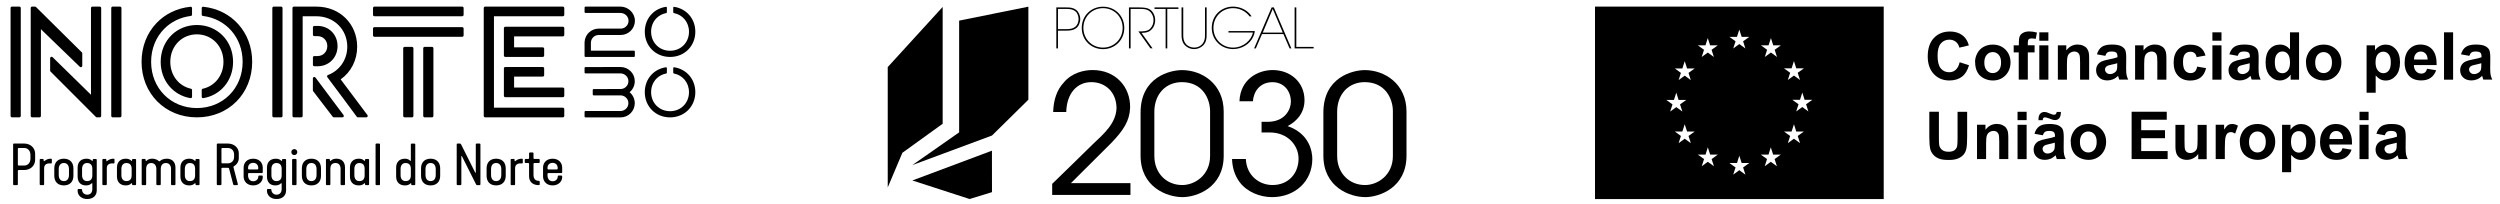
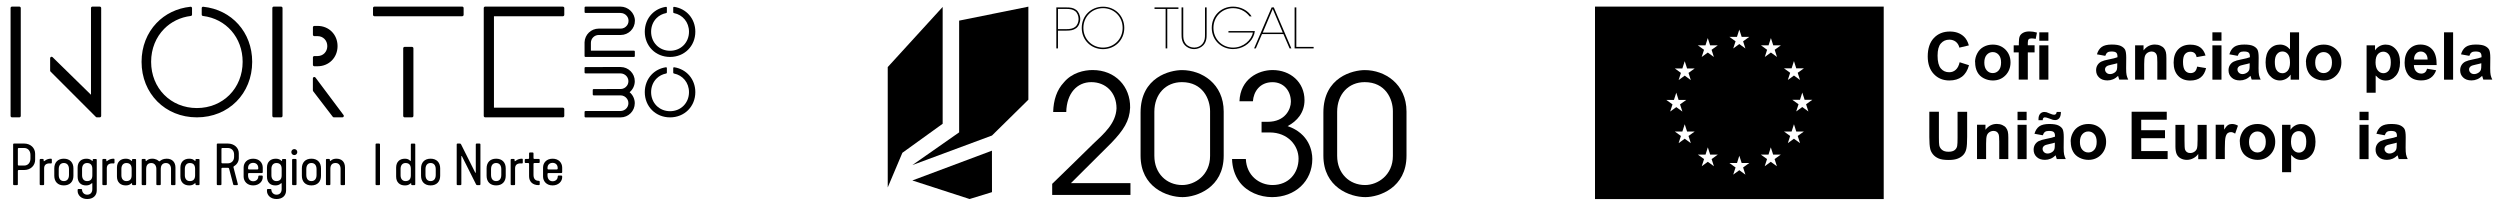
<svg xmlns="http://www.w3.org/2000/svg" id="Layer_1" data-name="Layer 1" viewBox="0 0 2598.67 212.36">
  <g>
    <g>
-       <path d="M525.27,69.65c-.82,0-1.49.67-1.49,1.49v28.42c0,.82.67,1.48,1.49,1.48h59.82c.82,0,1.48-.66,1.48-1.48v-7.06h0c0-.82-.66-1.49-1.48-1.49h-50.7v-11.39h29.77c.82,0,1.48-.67,1.48-1.48v-7c0-.82-.66-1.49-1.48-1.49h-38.89ZM441.41,48.72c-.82,0-1.48.66-1.48,1.48v70.29c0,.82.66,1.49,1.48,1.49h7.63c.82,0,1.48-.67,1.48-1.49V50.21c0-.82-.66-1.48-1.48-1.48h-7.63ZM389.22,28.22c-.82,0-1.49.67-1.49,1.48v7.07c0,.82.67,1.48,1.49,1.48h91.22c.82,0,1.48-.66,1.48-1.48v-7.07c0-.82-.66-1.48-1.48-1.48h-91.22ZM525.27,27.79c-.82,0-1.49.67-1.49,1.48v28.43c0,.82.67,1.48,1.49,1.48h38.89c.82,0,1.48-.66,1.48-1.48v-7c0-.82-.66-1.49-1.48-1.49h-29.77v-11.39h50.7c.82,0,1.48-.67,1.48-1.49v-7.07c0-.82-.66-1.48-1.48-1.48h-59.82ZM178.37,36.44c-7.05,6.87-11.35,16.65-11.35,27.87,0,19.54,13.03,34.69,30.98,37.72.85.14,1.63-.54,1.63-1.41v-7.02c0-.67-.47-1.23-1.12-1.37-12.48-2.74-21.49-13.71-21.49-27.93,0-8.56,3.27-15.96,8.59-21.08,4.91-4.73,11.58-7.52,19.04-7.52,15.55,0,27.63,12.14,27.63,28.6,0,14.22-9.01,25.19-21.49,27.93-.65.14-1.12.7-1.12,1.37v7.02c0,.87.78,1.55,1.63,1.41,17.94-3.03,30.98-18.19,30.98-37.73,0-21.88-16.34-38.31-37.63-38.31-10.38,0-19.58,3.9-26.29,10.44M33.4,6.86c-.82,0-1.48.66-1.48,1.48v112.15c0,.82.67,1.49,1.48,1.49h7.63c.82,0,1.49-.67,1.49-1.49V30.33l40.47,39.11c.93.93,2.53.27,2.53-1.05v-12.91c0-.39-.16-.77-.43-1.04L37.43,7.31c-.28-.29-.66-.44-1.06-.44h-2.97ZM117.12,6.86c-.82,0-1.48.66-1.48,1.48v112.15c0,.82.67,1.49,1.48,1.49h7.63c.82,0,1.49-.67,1.49-1.49V8.35c0-.82-.67-1.48-1.49-1.48h-7.63ZM305.5,6.86c-.82,0-1.49.66-1.49,1.48v112.15c0,.82.67,1.49,1.49,1.49h7.63c.82,0,1.48-.67,1.48-1.49V16.9h14.21c18.64,0,32.17,14.07,32.17,31.63,0,13.46-7.97,24.87-20.08,29.45-.91.35-1.23,1.48-.64,2.26,5.46,7.29,27.6,36.86,30.6,41.12.28.39.73.62,1.21.62h8.68c1.2,0,1.91-1.36,1.21-2.34l-27.86-37.15c10.65-7.5,17.15-19.82,17.15-33.96,0-23.3-17.66-41.66-42.44-41.66h-23.33Z" />
      <path d="M325.22,81.53v12.37c0,.31.1.61.27.86l20.37,26.59c.28.39.73.63,1.22.63h8.84c1.2,0,1.91-1.36,1.22-2.34l-29.18-38.98c-.31-.44-.77-.64-1.22-.64-.77,0-1.52.58-1.52,1.51M420.61,48.72c-.82,0-1.49.66-1.49,1.48v70.29c0,.82.67,1.49,1.49,1.49h7.63c.82,0,1.49-.67,1.49-1.49V50.21c0-.82-.67-1.48-1.49-1.48h-7.63ZM326.75,26.94c-.82,0-1.48.67-1.48,1.48v7.66c0,.82.66,1.49,1.48,1.49h3.42c5.66,0,10.05,4.39,10.05,10.34s-4.39,10.34-10.05,10.34h-3.42c-.82,0-1.48.66-1.48,1.48v7.66c0,.82.66,1.48,1.48,1.48h3.42c11.72,0,20.71-9,20.71-20.97s-8.99-20.97-20.71-20.97h-3.42ZM209.68,8.43v6.77c0,.72.54,1.3,1.24,1.39,23.94,2.9,41.3,22.35,41.3,47.67,0,27.5-20.45,48.06-47.56,48.06s-47.57-20.56-47.57-48.06c0-13.72,5.1-25.72,13.58-34.29,7.16-7.25,16.75-12.05,27.71-13.38.71-.09,1.24-.68,1.24-1.39v-6.77c0-.84-.72-1.51-1.55-1.42-14.19,1.46-26.48,7.6-35.41,17-9.73,10.21-15.5,24.25-15.5,40.26,0,32.97,24.51,57.72,57.5,57.72s57.49-24.75,57.49-57.72c0-30.73-21.3-54.22-50.92-57.26-.05,0-.1,0-.14,0-.77,0-1.41.64-1.41,1.43M12.47,6.86c-.82,0-1.48.66-1.48,1.48v112.15c0,.82.66,1.49,1.48,1.49h7.64c.82,0,1.48-.67,1.48-1.49V8.35c0-.82-.67-1.48-1.48-1.48h-7.64ZM96.05,6.86c-.82,0-1.48.66-1.48,1.48v90.16l-39.91-39.07c-.93-.94-2.54-.28-2.54,1.05v12.89c0,.39.16.76.43,1.03l47.11,47.13c.28.29.66.45,1.06.45h2.97c.82,0,1.49-.67,1.49-1.49V8.35c0-.82-.67-1.48-1.49-1.48h-7.63ZM284.56,6.86c-.82,0-1.48.66-1.48,1.48v112.15c0,.82.67,1.49,1.48,1.49h7.64c.82,0,1.48-.67,1.48-1.49V8.35c0-.82-.66-1.48-1.48-1.48h-7.64ZM389.22,6.86c-.82,0-1.49.66-1.49,1.48v7.06c0,.82.67,1.48,1.49,1.48h91.22c.82,0,1.48-.66,1.48-1.48v-7.06c0-.82-.66-1.48-1.48-1.48h-91.22ZM504.33,6.86c-.82,0-1.49.66-1.49,1.48v112.15c0,.82.67,1.49,1.49,1.49h80.75c.82,0,1.48-.67,1.48-1.49v-7.07c0-.82-.66-1.48-1.48-1.48h-71.63V16.9h71.63c.82,0,1.48-.67,1.48-1.49v-7.06c0-.82-.66-1.48-1.48-1.48h-80.75Z" />
      <g>
        <path d="M622.37,36.36h22.85c8.13,0,14.75-6.62,14.75-14.75s-6.94-14.75-15.16-14.75l-36.27.03c-.49,0-.88.39-.88.88v4.82c0,.49.4.89.89.89h36.41c2.62,0,5.05,1.15,6.65,3.15,1.55,1.93,2.09,4.36,1.54,6.84-.23,1.01-.67,1.98-1.27,2.82-1.53,2.12-3.86,3.37-6.41,3.45h-23.1c-7.94,0-14.42,6.22-14.73,14.16v.05s.01,14.38.01,14.38c0,.49.4.88.88.88h50.49c.49,0,.89-.4.89-.89v-4.78c0-.49-.4-.89-.89-.89h-44.79v-8.16c0-4.48,3.65-8.13,8.13-8.13" />
        <path d="M659.83,84.41c0-8.13-6.61-14.74-14.74-14.74l-36.57.02c-.49,0-.89.4-.89.9v4.8c0,.49.4.89.89.89h36.3c2.62,0,5.04,1.15,6.64,3.15,1.55,1.93,2.09,4.36,1.54,6.83-.23,1.01-.66,1.98-1.27,2.82-1.52,2.12-3.86,3.38-6.41,3.45l-28.28.03c-.49,0-.9.4-.9.89v4.8c0,.49.4.9.9.9h28.09s.19,0,.19,0c2.55.07,4.88,1.33,6.41,3.45.6.84,1.04,1.81,1.27,2.82.55,2.48,0,4.9-1.54,6.84-1.6,2-4.02,3.14-6.64,3.14h-36.3c-.49,0-.89.4-.89.9v4.83c0,.49.4.89.89.89h36.57c8.13,0,14.74-6.61,14.74-14.74,0-4.4-2-8.64-5.38-11.43,3.38-2.8,5.38-7.03,5.38-11.43" />
        <path d="M699.8,8v4.74c0,.42.31.78.72.86,9.16,1.77,15.67,9.5,15.67,19.38,0,11.28-8.47,19.79-19.69,19.79s-19.69-8.51-19.69-19.79c0-5.47,1.99-10.49,5.62-14.13,2.71-2.73,6.19-4.52,10.05-5.26.42-.08.72-.43.72-.86v-4.74c0-.53-.47-.96-1-.88-5.78.86-10.96,3.47-14.88,7.57-4.58,4.77-7.09,11.27-7.09,18.29,0,14.95,11.3,26.23,26.27,26.23s26.27-11.28,26.27-26.23c0-13.46-9.19-23.93-21.98-25.86-.53-.08-1,.34-1,.87" />
        <path d="M699.8,70.81v4.74c0,.42.31.78.72.86,9.16,1.77,15.67,9.5,15.67,19.38,0,11.28-8.47,19.79-19.69,19.79s-19.69-8.51-19.69-19.79c0-5.47,1.99-10.49,5.62-14.13,2.71-2.73,6.19-4.52,10.05-5.26.42-.08.72-.43.72-.86v-4.74c0-.53-.47-.96-1-.88-5.78.86-10.96,3.47-14.88,7.57-4.58,4.77-7.09,11.27-7.09,18.29,0,14.95,11.3,26.23,26.27,26.23s26.27-11.28,26.27-26.23c0-13.46-9.19-23.93-21.98-25.86-.53-.08-1,.34-1,.87" />
      </g>
    </g>
    <g>
      <path d="M13.65,191.58v-41.51c0-.52.29-.86.86-.86h10.55c6.8,0,11.47,4.67,11.47,10.67v6.17c0,6.05-4.67,10.67-11.47,10.67h-5.65c-.52,0-.86.35-.86.86v14.01c0,.52-.29.86-.86.86h-3.17c-.52,0-.86-.35-.86-.86ZM25.07,172.1c3.92,0,6.57-2.88,6.57-7.26v-3.75c0-4.38-2.65-7.26-6.57-7.26h-5.65c-.52,0-.86.35-.86.86v16.55c0,.52.35.86.86.86h5.65Z" />
      <path d="M41.27,191.58v-25.48c0-.52.29-.86.86-.86h2.42c.52,0,.86.35.86.86v1.21c0,.23.17.29.29.29.69,0,2.54-2.65,7.32-2.65.52,0,.86.29.86.86v3.29c0,.52-.35.86-.86.81-4.5-.46-7.15,1.1-7.15,5.07v16.6c0,.52-.29.86-.86.86h-2.88c-.52,0-.86-.35-.86-.86Z" />
      <path d="M56.43,174.98c0-6.05,3.63-10.03,9.92-10.03s9.97,3.98,9.97,10.03v7.78c0,6.05-3.69,9.97-9.97,9.97s-9.92-3.92-9.92-9.97v-7.78ZM66.35,188.24c3.34,0,5.36-2.25,5.36-6.46v-5.88c0-4.15-2.02-6.46-5.36-6.46s-5.3,2.31-5.3,6.46v5.88c0,4.21,2.02,6.46,5.3,6.46Z" />
      <path d="M80.7,198.45v-1.15c0-.52.35-.86.86-.86h2.88c.52,0,.86.35.86.86,0,2.48,2.02,5.07,5.3,5.07s5.36-2.13,5.36-5.82v-5.88c0-.23-.17-.29-.29-.29-.69,0-1.79,2.36-6.23,2.36-5.42,0-8.76-3.23-8.76-9.28v-9.22c0-6,3.75-9.28,9.17-9.28,4.5,0,5.53,2.36,6.23,2.36.12,0,.29-.06.29-.29v-.92c0-.52.29-.86.86-.86h2.48c.52,0,.86.35.86.86v31.77c0,5.36-3.69,8.99-9.97,8.99s-9.92-4.15-9.92-8.42ZM95.98,182.19v-6.63c0-3.46-1.38-6.11-5.48-6.11-3.46,0-5.19,2.65-5.19,6.11v6.63c0,3.46,1.73,6.05,5.19,6.05,4.09,0,5.48-2.59,5.48-6.05Z" />
      <path d="M106.41,191.58v-25.48c0-.52.29-.86.86-.86h2.42c.52,0,.86.35.86.86v1.21c0,.23.17.29.29.29.69,0,2.54-2.65,7.32-2.65.52,0,.86.29.86.86v3.29c0,.52-.35.86-.86.81-4.5-.46-7.15,1.1-7.15,5.07v16.6c0,.52-.29.86-.86.86h-2.88c-.52,0-.86-.35-.86-.86Z" />
      <path d="M121.57,183.46v-9.22c0-6,3.75-9.28,9.17-9.28,4.5,0,5.53,2.36,6.23,2.36.12,0,.29-.06.29-.29v-.92c0-.52.29-.86.86-.86h2.48c.52,0,.86.35.86.86v25.48c0,.52-.29.86-.86.86h-2.48c-.52,0-.86-.35-.86-.86v-.92c0-.23-.17-.29-.29-.29-.69,0-1.73,2.36-6.23,2.36-5.42,0-9.17-3.23-9.17-9.28ZM136.85,182.19v-6.63c0-3.46-1.38-6.11-5.48-6.11-3.46,0-5.19,2.65-5.19,6.11v6.63c0,3.46,1.73,6.05,5.19,6.05,4.09,0,5.48-2.59,5.48-6.05Z" />
      <path d="M147.28,191.58v-25.48c0-.52.29-.86.86-.86h2.42c.52,0,.86.35.86.86v1.04c0,.23.17.29.29.29.75,0,1.9-2.48,6.51-2.48,3.86,0,6.05,1.79,6.63,2.31.29.23.46.4.81.4.4,0,.58-.17.81-.4.69-.58,2.82-2.31,6.8-2.31,5.77,0,9.11,3.63,9.11,9.22v17.41c0,.52-.35.86-.86.86h-2.88c-.52,0-.86-.35-.86-.86v-16.08c0-3.06-1.61-6.05-5.3-6.05-4.38,0-5.36,3.63-5.36,5.88v16.26c0,.52-.35.86-.86.86h-2.88c-.52,0-.86-.35-.86-.86v-16.08c0-3-1.61-6.05-5.3-6.05-4.38,0-5.3,3.57-5.3,6.11v16.03c0,.52-.29.86-.86.86h-2.88c-.52,0-.86-.35-.86-.86Z" />
      <path d="M187.52,183.46v-9.22c0-6,3.75-9.28,9.17-9.28,4.5,0,5.53,2.36,6.23,2.36.12,0,.29-.06.29-.29v-.92c0-.52.29-.86.86-.86h2.48c.52,0,.86.35.86.86v25.48c0,.52-.29.86-.86.86h-2.48c-.52,0-.86-.35-.86-.86v-.92c0-.23-.17-.29-.29-.29-.69,0-1.73,2.36-6.23,2.36-5.42,0-9.17-3.23-9.17-9.28ZM202.8,182.19v-6.63c0-3.46-1.38-6.11-5.48-6.11-3.46,0-5.19,2.65-5.19,6.11v6.63c0,3.46,1.73,6.05,5.19,6.05,4.09,0,5.48-2.59,5.48-6.05Z" />
      <path d="M225.34,191.58v-41.51c0-.52.29-.86.86-.86h10.55c6.75,0,11.47,4.44,11.47,10.09v5.02c0,3.52-1.84,6.63-5.07,8.47-.4.29-.58.58-.46,1.1l4.5,17.35c.23.92-.29,1.21-.92,1.21h-2.48c-.69,0-1.15,0-1.38-.86l-4.27-16.32c-.12-.52-.46-.86-1.15-.86h-5.94c-.52,0-.86.35-.86.86v16.32c0,.52-.29.86-.86.86h-3.11c-.52,0-.86-.35-.86-.86ZM236.76,169.79c3.86,0,6.57-2.71,6.57-6.69v-2.59c0-3.98-2.71-6.69-6.57-6.69h-5.71c-.52,0-.86.35-.86.86v14.24c0,.52.35.86.86.86h5.71Z" />
      <path d="M253.24,183.46v-9.28c0-5.02,3.63-9.22,9.92-9.22s9.97,4.21,9.97,9.28v4.79c0,.52-.35.86-.86.86h-13.55c-.52,0-.86.35-.86.86v1.38c0,3.69,1.9,6.28,5.3,6.28s5.36-2.31,5.36-5.07c0-.52.35-.86.86-.86h2.88c.52,0,.86.35.86.86v.92c0,4.15-3.69,8.47-9.97,8.47s-9.92-4.32-9.92-9.28ZM267.6,176.13c.52,0,.86-.35.86-.86v-.63c0-3.17-2.02-5.36-5.3-5.36s-5.3,2.19-5.3,5.3v.69c0,.52.35.86.86.86h8.88Z" />
      <path d="M277.51,198.45v-1.15c0-.52.35-.86.86-.86h2.88c.52,0,.86.35.86.86,0,2.48,2.02,5.07,5.3,5.07s5.36-2.13,5.36-5.82v-5.88c0-.23-.17-.29-.29-.29-.69,0-1.79,2.36-6.23,2.36-5.42,0-8.76-3.23-8.76-9.28v-9.22c0-6,3.75-9.28,9.17-9.28,4.5,0,5.53,2.36,6.23,2.36.12,0,.29-.06.29-.29v-.92c0-.52.29-.86.86-.86h2.48c.52,0,.86.35.86.86v31.77c0,5.36-3.69,8.99-9.97,8.99s-9.92-4.15-9.92-8.42ZM292.79,182.19v-6.63c0-3.46-1.38-6.11-5.48-6.11-3.46,0-5.19,2.65-5.19,6.11v6.63c0,3.46,1.73,6.05,5.19,6.05,4.09,0,5.48-2.59,5.48-6.05Z" />
      <path d="M302.82,158.09c0-1.73,1.33-3.11,3.11-3.11s3.11,1.38,3.11,3.11-1.38,3.11-3.11,3.11-3.11-1.33-3.11-3.11ZM303.63,191.58v-25.48c0-.52.29-.86.86-.86h2.88c.52,0,.86.35.86.86v25.48c0,.52-.29.86-.86.86h-2.88c-.52,0-.86-.35-.86-.86Z" />
      <path d="M313.78,174.98c0-6.05,3.63-10.03,9.92-10.03s9.97,3.98,9.97,10.03v7.78c0,6.05-3.69,9.97-9.97,9.97s-9.92-3.92-9.92-9.97v-7.78ZM323.69,188.24c3.34,0,5.36-2.25,5.36-6.46v-5.88c0-4.15-2.02-6.46-5.36-6.46s-5.3,2.31-5.3,6.46v5.88c0,4.21,2.02,6.46,5.3,6.46Z" />
      <path d="M338.79,166.1c0-.52.29-.86.86-.86h2.42c.52,0,.86.35.86.86v.98c0,.23.17.29.29.29.69,0,1.96-2.42,6.46-2.42,5.42,0,8.94,3.17,8.94,9.28v17.35c0,.52-.29.86-.86.86h-2.88c-.52,0-.86-.35-.86-.86v-16.03c0-3.46-1.67-6.11-5.19-6.11-4.09,0-5.42,2.65-5.42,6.11v16.03c0,.52-.29.86-.86.86h-2.88c-.52,0-.86-.35-.86-.86v-25.48Z" />
-       <path d="M363.76,183.46v-9.22c0-6,3.75-9.28,9.17-9.28,4.5,0,5.53,2.36,6.23,2.36.12,0,.29-.06.29-.29v-.92c0-.52.29-.86.86-.86h2.48c.52,0,.86.35.86.86v25.48c0,.52-.29.86-.86.86h-2.48c-.52,0-.86-.35-.86-.86v-.92c0-.23-.17-.29-.29-.29-.69,0-1.73,2.36-6.23,2.36-5.42,0-9.17-3.23-9.17-9.28ZM379.03,182.19v-6.63c0-3.46-1.38-6.11-5.48-6.11-3.46,0-5.19,2.65-5.19,6.11v6.63c0,3.46,1.73,6.05,5.19,6.05,4.09,0,5.48-2.59,5.48-6.05Z" />
      <path d="M390.39,191.58v-41.51c0-.52.29-.86.86-.86h2.88c.52,0,.86.35.86.86v41.51c0,.52-.29.86-.86.86h-2.88c-.52,0-.86-.35-.86-.86Z" />
      <path d="M430.8,192.45h-2.48c-.58,0-.86-.35-.86-.86v-.86c0-.23-.17-.29-.29-.29-.69,0-1.73,2.31-6.23,2.31-5.42,0-9.17-3.23-9.17-9.28v-9.22c0-6,3.69-9.28,9.11-9.28,4.27,0,5.19,2.31,5.88,2.31.12,0,.29-.06.29-.29v-16.89c0-.52.35-.86.86-.86h2.88c.58,0,.86.35.86.86v41.51c0,.52-.35.86-.86.86ZM427.06,175.56c0-3.46-1.38-6.11-5.48-6.11-3.46,0-5.19,2.65-5.19,6.11v6.63c0,3.46,1.73,6.05,5.19,6.05,4.09,0,5.48-2.59,5.48-6.05v-6.63Z" />
      <path d="M437.66,174.98c0-6.05,3.63-10.03,9.92-10.03s9.97,3.98,9.97,10.03v7.78c0,6.05-3.69,9.97-9.97,9.97s-9.92-3.92-9.92-9.97v-7.78ZM447.58,188.24c3.34,0,5.36-2.25,5.36-6.46v-5.88c0-4.15-2.02-6.46-5.36-6.46s-5.3,2.31-5.3,6.46v5.88c0,4.21,2.02,6.46,5.3,6.46Z" />
      <path d="M474.73,191.58v-41.51c0-.52.35-.86.86-.86h2.25c.69,0,1.1.17,1.38.75l14.76,29.46c.17.35.58.23.58-.12v-29.23c0-.52.35-.86.86-.86h3.11c.52,0,.86.35.86.86v41.51c0,.52-.35.86-.86.86h-2.36c-.58,0-.98-.12-1.27-.69l-14.76-29.4c-.17-.35-.58-.23-.58.12v29.11c0,.52-.35.86-.86.86h-3.11c-.52,0-.86-.35-.86-.86Z" />
      <path d="M505.8,174.98c0-6.05,3.63-10.03,9.92-10.03s9.97,3.98,9.97,10.03v7.78c0,6.05-3.69,9.97-9.97,9.97s-9.92-3.92-9.92-9.97v-7.78ZM515.72,188.24c3.34,0,5.36-2.25,5.36-6.46v-5.88c0-4.15-2.02-6.46-5.36-6.46s-5.3,2.31-5.3,6.46v5.88c0,4.21,2.02,6.46,5.3,6.46Z" />
      <path d="M530.82,191.58v-25.48c0-.52.29-.86.86-.86h2.42c.52,0,.86.35.86.86v1.21c0,.23.17.29.29.29.69,0,2.54-2.65,7.32-2.65.52,0,.86.29.86.86v3.29c0,.52-.35.86-.86.81-4.5-.46-7.15,1.1-7.15,5.07v16.6c0,.52-.29.86-.86.86h-2.88c-.52,0-.86-.35-.86-.86Z" />
      <path d="M545.47,166.1c0-.52.35-.86.86-.86h2.77c.52,0,.86-.35.86-.86v-5.02c0-.52.29-.86.86-.86h2.88c.52,0,.86.35.86.86v5.02c0,.52.35.86.86.86h4.73c.52,0,.86.29.86.86v2.48c0,.52-.35.86-.86.86h-4.73c-.52,0-.86.35-.86.86v11.53c0,3.98,1.9,6.11,5.36,6.11.63,0,1.1.35,1.1.92v2.71c0,.58-.46.86-1.1.86-6.28,0-9.97-3.63-9.97-9.28v-12.86c0-.52-.35-.86-.86-.86h-2.77c-.52,0-.86-.29-.86-.86v-2.48Z" />
      <path d="M564.49,183.46v-9.28c0-5.02,3.63-9.22,9.92-9.22s9.97,4.21,9.97,9.28v4.79c0,.52-.35.86-.86.86h-13.55c-.52,0-.86.35-.86.86v1.38c0,3.69,1.9,6.28,5.3,6.28s5.36-2.31,5.36-5.07c0-.52.35-.86.86-.86h2.88c.52,0,.86.35.86.86v.92c0,4.15-3.69,8.47-9.97,8.47s-9.92-4.32-9.92-9.28ZM578.84,176.13c.52,0,.86-.35.86-.86v-.63c0-3.17-2.02-5.36-5.3-5.36s-5.3,2.19-5.3,5.3v.69c0,.52.35.86.86.86h8.88Z" />
    </g>
  </g>
  <g>
    <g>
      <path d="M1657.95,6.83v200.06h300.11V6.83h-300.11ZM1862.31,71.05l2.44-7.57,2.39,7.57h7.94l-6.43,4.62,2.44,7.47-6.33-4.62-6.38,4.62,2.44-7.47-6.43-4.62h7.94ZM1732.07,103.88h7.94l2.44-7.57,2.39,7.57h7.94l-6.43,4.62,2.44,7.47-6.33-4.62-6.38,4.62,2.44-7.47-6.43-4.62ZM1757.54,148.8l-6.33-4.62-6.33,4.62,2.39-7.47-6.38-4.62h7.88l2.44-7.57,2.44,7.57h7.94l-6.43,4.62,2.39,7.47ZM1755.15,75.77l2.39,7.47-6.33-4.62-6.33,4.62,2.39-7.47-6.38-4.62h7.88l2.44-7.57,2.44,7.57h7.94l-6.43,4.62ZM1772.79,47.14l2.39-7.57,2.44,7.57h7.94l-6.43,4.62,2.39,7.47-6.33-4.62-6.33,4.62,2.44-7.47-6.43-4.62h7.94ZM1781.55,172.81l-6.33-4.62-6.33,4.62,2.44-7.47-6.43-4.62h7.94l2.39-7.57,2.44,7.57h7.94l-6.43,4.62,2.39,7.47ZM1814.28,181.53l-6.33-4.62-6.33,4.62,2.44-7.47-6.43-4.62h7.94l2.39-7.57,2.44,7.57h7.94l-6.43,4.62,2.39,7.47ZM1811.9,42.93l2.39,7.47-6.33-4.62-6.33,4.62,2.44-7.47-6.43-4.62h7.88l2.44-7.57,2.44,7.57h7.94l-6.43,4.62ZM1847.01,172.81l-6.33-4.62-6.33,4.62,2.44-7.47-6.43-4.62h7.94l2.39-7.57,2.44,7.57h7.94l-6.43,4.62,2.39,7.47ZM1844.73,51.75l2.39,7.47-6.33-4.62-6.33,4.62,2.39-7.47-6.38-4.62h7.88l2.44-7.57,2.44,7.57h7.94l-6.43,4.62ZM1871.08,148.8l-6.33-4.62-6.33,4.62,2.39-7.47-6.43-4.62h7.94l2.44-7.57,2.39,7.57h7.94l-6.43,4.62,2.44,7.47ZM1879.74,115.86l-6.33-4.62-6.33,4.62,2.44-7.47-6.43-4.62h7.94l2.39-7.57,2.44,7.57h7.94l-6.43,4.62,2.39,7.47Z" />
      <path d="M2037.06,64.72l9.65,3.06c-1.45,5.39-3.94,9.39-7.37,11.98-3.42,2.59-7.78,3.89-13.07,3.89-6.54,0-11.93-2.23-16.13-6.69-4.2-4.46-6.33-10.58-6.33-18.31,0-8.2,2.13-14.58,6.33-19.09,4.25-4.51,9.8-6.79,16.7-6.79,6.02,0,10.89,1.76,14.68,5.34,2.23,2.13,3.94,5.13,5.03,9.08l-9.85,2.33c-.57-2.54-1.82-4.56-3.63-6.07-1.87-1.45-4.1-2.23-6.74-2.23-3.63,0-6.59,1.3-8.87,3.94-2.28,2.59-3.42,6.85-3.42,12.71,0,6.22,1.14,10.63,3.37,13.28,2.23,2.65,5.13,3.94,8.71,3.94,2.65,0,4.93-.83,6.79-2.54,1.92-1.66,3.27-4.31,4.1-7.94l.05.1Z" />
      <path d="M2052.98,64.51c0-3.11.78-6.17,2.33-9.08,1.56-2.96,3.73-5.19,6.59-6.74,2.85-1.56,6.02-2.33,9.49-2.33,5.39,0,9.8,1.76,13.28,5.24,3.42,3.53,5.19,7.94,5.19,13.28s-1.76,9.85-5.24,13.43c-3.48,3.58-7.88,5.34-13.12,5.34-3.27,0-6.38-.73-9.34-2.23-2.96-1.5-5.24-3.63-6.74-6.48-1.56-2.85-2.33-6.33-2.33-10.43h-.1ZM2062.63,65.03c0,3.53.83,6.22,2.54,8.14,1.66,1.87,3.73,2.8,6.22,2.8s4.51-.93,6.17-2.8,2.49-4.62,2.49-8.2-.83-6.17-2.49-8.04c-1.66-1.87-3.73-2.8-6.17-2.8s-4.51.93-6.22,2.8c-1.66,1.87-2.54,4.56-2.54,8.14v-.05Z" />
      <path d="M2093.28,47.14h5.24v-2.7c0-3.01.31-5.24.93-6.74.62-1.45,1.82-2.7,3.53-3.63,1.71-.93,3.89-1.4,6.48-1.4s5.34.41,7.88,1.19l-1.3,6.59c-1.5-.36-2.96-.52-4.36-.52s-2.33.31-2.96.93c-.57.62-.88,1.87-.88,3.68v2.54h7.05v7.42h-7.05v28.27h-9.44v-28.27h-5.24v-7.42l.1.05ZM2119.79,42.31v-8.71h9.44v8.71h-9.44ZM2119.79,82.82v-35.69h9.44v35.69h-9.44Z" />
-       <path d="M2171.61,82.82h-9.44v-18.21c0-3.84-.21-6.33-.62-7.47-.41-1.14-1.04-2.02-1.97-2.65-.88-.62-2.02-.93-3.27-.93-1.66,0-3.11.47-4.41,1.35s-2.18,2.07-2.65,3.58c-.47,1.45-.73,4.2-.73,8.2v16.13h-9.44v-35.69h8.77v5.24c3.11-4.05,7.05-6.07,11.77-6.07,2.07,0,3.99.36,5.71,1.14,1.71.73,3.01,1.71,3.89,2.85s1.5,2.49,1.87,3.94c.36,1.45.52,3.58.52,6.33v22.25Z" />
      <path d="M2188.26,58.03l-8.56-1.56c.99-3.42,2.65-6.02,4.98-7.68,2.33-1.66,5.86-2.49,10.48-2.49,4.2,0,7.37.52,9.39,1.5,2.07.99,3.53,2.28,4.36,3.79.83,1.56,1.24,4.36,1.24,8.45l-.1,11c0,3.11.16,5.45.47,6.95.31,1.5.88,3.06,1.71,4.77h-9.34c-.26-.62-.57-1.56-.88-2.8-.16-.57-.26-.93-.31-1.09-1.61,1.56-3.32,2.75-5.19,3.53-1.82.78-3.79,1.19-5.86,1.19-3.68,0-6.59-.99-8.66-3.01-2.13-1.97-3.16-4.51-3.16-7.57,0-2.02.47-3.79,1.45-5.39.99-1.56,2.33-2.8,4.05-3.63,1.71-.83,4.25-1.56,7.52-2.18,4.41-.83,7.47-1.61,9.18-2.33v-.93c0-1.82-.47-3.11-1.35-3.89s-2.59-1.14-5.08-1.14c-1.66,0-3.01.31-3.94.99-.93.67-1.71,1.82-2.28,3.48l-.1.05ZM2200.86,65.7c-1.19.41-3.11.88-5.76,1.45-2.65.57-4.36,1.09-5.13,1.66-1.24.88-1.87,1.97-1.87,3.32s.47,2.44,1.45,3.42c.99.99,2.23,1.45,3.79,1.45,1.71,0,3.32-.57,4.88-1.66,1.14-.83,1.87-1.87,2.23-3.11.26-.83.36-2.33.36-4.62v-1.87l.05-.05Z" />
      <path d="M2251.9,82.82h-9.44v-18.21c0-3.84-.21-6.33-.62-7.47s-1.04-2.02-1.97-2.65c-.88-.62-2.02-.93-3.27-.93-1.66,0-3.11.47-4.41,1.35s-2.18,2.07-2.65,3.58c-.47,1.45-.73,4.2-.73,8.2v16.13h-9.44v-35.69h8.77v5.24c3.11-4.05,7.05-6.07,11.77-6.07,2.07,0,3.99.36,5.71,1.14,1.71.73,3.01,1.71,3.89,2.85.88,1.14,1.5,2.49,1.87,3.94.36,1.45.52,3.58.52,6.33v22.25Z" />
      <path d="M2292.56,57.72l-9.28,1.66c-.31-1.87-1.04-3.27-2.13-4.2-1.09-.93-2.54-1.4-4.31-1.4-2.33,0-4.2.83-5.6,2.44-1.4,1.61-2.07,4.36-2.07,8.14,0,4.25.73,7.21,2.13,8.97,1.4,1.76,3.32,2.65,5.71,2.65,1.82,0,3.27-.52,4.41-1.5,1.14-1.04,1.97-2.75,2.44-5.24l9.28,1.56c-.99,4.25-2.8,7.47-5.55,9.65-2.75,2.18-6.38,3.27-11,3.27-5.24,0-9.39-1.66-12.5-4.93-3.11-3.27-4.67-7.83-4.67-13.69s1.56-10.48,4.67-13.75c3.11-3.27,7.31-4.93,12.6-4.93,4.36,0,7.78.93,10.37,2.8,2.59,1.87,4.41,4.72,5.55,8.56l-.05-.05Z" />
      <path d="M2299.72,42.31v-8.71h9.44v8.71h-9.44ZM2299.72,82.82v-35.69h9.44v35.69h-9.44Z" />
      <path d="M2325.91,58.03l-8.56-1.56c.99-3.42,2.65-6.02,4.98-7.68,2.33-1.66,5.86-2.49,10.48-2.49,4.2,0,7.37.52,9.39,1.5,2.07.99,3.53,2.28,4.36,3.79.83,1.56,1.24,4.36,1.24,8.45l-.1,11c0,3.11.16,5.45.47,6.95.31,1.5.88,3.06,1.71,4.77h-9.34c-.26-.62-.57-1.56-.88-2.8-.16-.57-.26-.93-.31-1.09-1.61,1.56-3.32,2.75-5.19,3.53-1.82.78-3.79,1.19-5.86,1.19-3.68,0-6.59-.99-8.66-3.01-2.13-1.97-3.16-4.51-3.16-7.57,0-2.02.47-3.79,1.45-5.39.99-1.56,2.33-2.8,4.05-3.63,1.71-.83,4.25-1.56,7.52-2.18,4.41-.83,7.47-1.61,9.18-2.33v-.93c0-1.82-.47-3.11-1.35-3.89s-2.59-1.14-5.08-1.14c-1.66,0-3.01.31-3.94.99-.93.67-1.71,1.82-2.28,3.48l-.1.05ZM2338.52,65.7c-1.19.41-3.11.88-5.76,1.45-2.65.57-4.36,1.09-5.13,1.66-1.24.88-1.87,1.97-1.87,3.32s.47,2.44,1.45,3.42c.99.99,2.23,1.45,3.79,1.45,1.71,0,3.32-.57,4.88-1.66,1.14-.83,1.87-1.87,2.23-3.11.26-.83.36-2.33.36-4.62v-1.87l.05-.05Z" />
      <path d="M2389.82,82.82h-8.77v-5.24c-1.45,2.02-3.16,3.58-5.13,4.56-1.97.99-3.99,1.5-6.02,1.5-4.1,0-7.62-1.66-10.53-4.98-2.9-3.32-4.36-7.88-4.36-13.8s1.4-10.63,4.25-13.8c2.85-3.16,6.43-4.72,10.79-4.72,3.99,0,7.42,1.66,10.32,4.98v-17.74h9.44s0,49.22,0,49.22ZM2364.61,64.2c0,3.79.52,6.54,1.56,8.25,1.5,2.44,3.63,3.68,6.38,3.68,2.18,0,3.99-.93,5.55-2.75,1.5-1.87,2.28-4.62,2.28-8.3,0-4.1-.73-7.05-2.23-8.87-1.5-1.82-3.37-2.7-5.65-2.7s-4.1.88-5.6,2.65c-1.5,1.76-2.28,4.46-2.28,7.99v.05Z" />
      <path d="M2396.92,64.51c0-3.11.78-6.17,2.33-9.08,1.56-2.96,3.73-5.19,6.59-6.74,2.85-1.56,6.02-2.33,9.49-2.33,5.39,0,9.8,1.76,13.28,5.24,3.42,3.53,5.19,7.94,5.19,13.28s-1.76,9.85-5.24,13.43c-3.48,3.58-7.88,5.34-13.12,5.34-3.27,0-6.38-.73-9.34-2.23s-5.24-3.63-6.74-6.48c-1.56-2.85-2.33-6.33-2.33-10.43h-.1ZM2406.57,65.03c0,3.53.83,6.22,2.54,8.14,1.66,1.87,3.73,2.8,6.22,2.8s4.51-.93,6.17-2.8,2.49-4.62,2.49-8.2-.83-6.17-2.49-8.04c-1.66-1.87-3.73-2.8-6.17-2.8s-4.51.93-6.22,2.8c-1.66,1.87-2.54,4.56-2.54,8.14v-.05Z" />
      <path d="M2459.94,47.14h8.82v5.24c1.14-1.82,2.7-3.27,4.62-4.36,1.97-1.14,4.1-1.66,6.48-1.66,4.15,0,7.68,1.61,10.53,4.88,2.9,3.27,4.36,7.78,4.36,13.59s-1.45,10.58-4.36,13.9c-2.9,3.32-6.43,4.98-10.58,4.98-1.97,0-3.73-.41-5.34-1.19-1.61-.78-3.27-2.13-5.03-4.05v17.95h-9.44v-49.22l-.05-.05ZM2469.28,64.36c0,3.99.78,6.95,2.39,8.87,1.61,1.92,3.53,2.85,5.81,2.85s3.99-.88,5.5-2.65c1.45-1.76,2.18-4.62,2.18-8.66,0-3.73-.73-6.54-2.23-8.35-1.5-1.82-3.37-2.7-5.55-2.7s-4.2.88-5.76,2.65c-1.5,1.76-2.28,4.41-2.28,7.88l-.05.1Z" />
      <path d="M2522.91,71.46l9.39,1.56c-1.19,3.42-3.11,6.07-5.71,7.88-2.59,1.82-5.86,2.7-9.8,2.7-6.22,0-10.79-2.02-13.75-6.07-2.33-3.27-3.53-7.37-3.53-12.29,0-5.91,1.56-10.53,4.62-13.9,3.11-3.37,7-5.03,11.72-5.03,5.29,0,9.49,1.76,12.55,5.24,3.06,3.53,4.51,8.87,4.41,16.08h-23.65c.05,2.8.83,4.98,2.28,6.54,1.45,1.56,3.27,2.33,5.45,2.33,1.45,0,2.7-.41,3.73-1.19,1.04-.78,1.76-2.13,2.28-3.89v.05ZM2523.43,61.92c-.05-2.75-.78-4.82-2.13-6.22-1.35-1.4-2.96-2.13-4.93-2.13-2.07,0-3.79.73-5.08,2.23-1.35,1.5-2.02,3.53-1.97,6.12h14.11Z" />
      <path d="M2540.49,82.82v-49.22h9.44v49.22h-9.44Z" />
      <path d="M2566.69,58.03l-8.56-1.56c.99-3.42,2.65-6.02,4.98-7.68,2.33-1.66,5.86-2.49,10.48-2.49,4.2,0,7.37.52,9.39,1.5,2.07.99,3.53,2.28,4.36,3.79.83,1.56,1.24,4.36,1.24,8.45l-.1,11c0,3.11.16,5.45.47,6.95.31,1.5.88,3.06,1.71,4.77h-9.34c-.26-.62-.57-1.56-.88-2.8-.16-.57-.26-.93-.31-1.09-1.61,1.56-3.32,2.75-5.19,3.53-1.82.78-3.79,1.19-5.86,1.19-3.68,0-6.59-.99-8.66-3.01-2.13-1.97-3.16-4.51-3.16-7.57,0-2.02.47-3.79,1.45-5.39.99-1.56,2.33-2.8,4.05-3.63,1.71-.83,4.25-1.56,7.52-2.18,4.41-.83,7.47-1.61,9.18-2.33v-.93c0-1.82-.47-3.11-1.35-3.89-.88-.78-2.59-1.14-5.08-1.14-1.66,0-3.01.31-3.94.99-.93.67-1.71,1.82-2.28,3.48l-.1.05ZM2579.29,65.7c-1.19.41-3.11.88-5.76,1.45s-4.36,1.09-5.13,1.66c-1.24.88-1.87,1.97-1.87,3.32s.47,2.44,1.45,3.42,2.23,1.45,3.79,1.45c1.71,0,3.32-.57,4.88-1.66,1.14-.83,1.87-1.87,2.23-3.11.26-.83.36-2.33.36-4.62v-1.87l.05-.05Z" />
      <path d="M2005.47,116.12h9.96v26.66c0,4.25.1,6.95.36,8.25.41,2.02,1.45,3.63,3.06,4.88,1.61,1.24,3.79,1.82,6.59,1.82s4.93-.57,6.38-1.71,2.28-2.59,2.59-4.25.41-4.46.41-8.35v-27.23h9.96v25.88c0,5.91-.26,10.06-.83,12.55-.52,2.44-1.5,4.51-2.96,6.17s-3.37,3.01-5.81,3.99c-2.44.99-5.6,1.5-9.49,1.5-4.72,0-8.25-.52-10.68-1.61-2.44-1.09-4.36-2.49-5.76-4.25-1.4-1.71-2.33-3.58-2.8-5.45-.67-2.8-.99-7-.99-12.5v-26.35Z" />
      <path d="M2087.58,165.34h-9.44v-18.21c0-3.84-.21-6.33-.62-7.47-.41-1.14-1.04-2.02-1.97-2.65-.88-.62-2.02-.93-3.27-.93-1.66,0-3.11.47-4.41,1.35-1.3.88-2.18,2.07-2.65,3.58-.47,1.45-.73,4.2-.73,8.2v16.13h-9.44v-35.69h8.77v5.24c3.11-4.05,7.05-6.07,11.77-6.07,2.07,0,3.99.36,5.71,1.14,1.71.73,3.01,1.71,3.89,2.85.88,1.14,1.5,2.49,1.87,3.94.36,1.45.52,3.58.52,6.33v22.25Z" />
      <path d="M2097.17,124.89v-8.71h9.44v8.71h-9.44ZM2097.17,165.4v-35.69h9.44v35.69h-9.44Z" />
      <path d="M2123.32,140.6l-8.56-1.56c.99-3.42,2.65-6.02,4.98-7.68,2.33-1.66,5.86-2.49,10.48-2.49,4.2,0,7.37.52,9.39,1.5,2.07.99,3.53,2.28,4.36,3.79.83,1.56,1.24,4.36,1.24,8.45l-.1,11c0,3.11.16,5.45.47,6.95s.88,3.06,1.71,4.77h-9.34c-.26-.62-.57-1.56-.88-2.8-.16-.57-.26-.93-.31-1.09-1.61,1.56-3.32,2.75-5.19,3.53-1.82.78-3.79,1.19-5.86,1.19-3.68,0-6.59-.99-8.66-3.01-2.13-1.97-3.16-4.51-3.16-7.57,0-2.02.47-3.79,1.45-5.39.99-1.56,2.33-2.8,4.05-3.63,1.71-.83,4.25-1.56,7.52-2.18,4.41-.83,7.47-1.61,9.18-2.33v-.93c0-1.82-.47-3.11-1.35-3.89s-2.59-1.14-5.08-1.14c-1.66,0-3.01.31-3.94.99-.93.67-1.71,1.82-2.28,3.48l-.1.05ZM2123.26,124.94h-4.31v-1.19c0-2.33.57-4.15,1.71-5.45,1.14-1.24,2.59-1.92,4.41-1.92.78,0,1.5.1,2.18.26.67.16,1.92.67,3.68,1.45,1.76.78,3.16,1.19,4.2,1.19.73,0,1.3-.21,1.82-.67.47-.47.78-1.19.93-2.23h4.36c0,3.01-.57,5.19-1.71,6.48-1.09,1.3-2.54,1.97-4.31,1.97-.78,0-1.5-.1-2.23-.26-.52-.16-1.82-.57-3.84-1.4-2.07-.78-3.58-1.19-4.51-1.19-.73,0-1.3.21-1.66.67-.41.41-.62,1.19-.62,2.28h-.1ZM2135.97,148.28c-1.19.41-3.11.88-5.76,1.45-2.65.57-4.36,1.09-5.13,1.66-1.24.88-1.87,1.97-1.87,3.32s.47,2.44,1.45,3.42,2.23,1.45,3.79,1.45c1.71,0,3.32-.57,4.88-1.66,1.14-.83,1.87-1.87,2.23-3.11.26-.83.36-2.33.36-4.62v-1.87l.05-.05Z" />
      <path d="M2152.36,147.03c0-3.11.78-6.17,2.33-9.08,1.56-2.96,3.73-5.19,6.59-6.74,2.85-1.56,6.02-2.33,9.49-2.33,5.39,0,9.8,1.76,13.28,5.24,3.42,3.53,5.19,7.94,5.19,13.28s-1.76,9.86-5.24,13.43c-3.48,3.53-7.88,5.34-13.12,5.34-3.27,0-6.38-.73-9.34-2.23-2.96-1.5-5.24-3.63-6.74-6.48-1.56-2.85-2.33-6.33-2.33-10.43h-.1ZM2162.01,147.55c0,3.53.83,6.22,2.54,8.14,1.66,1.87,3.73,2.8,6.22,2.8s4.51-.93,6.17-2.8c1.66-1.87,2.49-4.62,2.49-8.2s-.83-6.17-2.49-8.04c-1.66-1.87-3.73-2.8-6.17-2.8s-4.51.93-6.22,2.8c-1.66,1.87-2.54,4.56-2.54,8.14v-.05Z" />
      <path d="M2215.75,165.34v-49.22h36.52v8.35h-26.56v10.89h24.74v8.3h-24.74v13.38h27.49v8.3s-37.45,0-37.45,0Z" />
      <path d="M2284.99,165.34v-5.34c-1.3,1.92-3.01,3.42-5.13,4.51s-4.36,1.66-6.69,1.66-4.56-.52-6.43-1.56c-1.92-1.04-3.27-2.54-4.15-4.41-.83-1.92-1.3-4.51-1.3-7.88v-22.56h9.44v16.39c0,5.03.16,8.09.52,9.23.36,1.14.99,2.02,1.92,2.7s2.07.99,3.48.99c1.61,0,3.06-.47,4.36-1.35,1.3-.88,2.13-1.97,2.59-3.27.47-1.3.73-4.51.73-9.65v-15.04h9.44v35.69h-8.77v-.1Z" />
      <path d="M2312.58,165.34h-9.44v-35.69h8.77v5.08c1.5-2.39,2.85-3.99,4.05-4.72,1.19-.78,2.54-1.14,4.1-1.14,2.13,0,4.2.57,6.22,1.76l-2.9,8.25c-1.61-1.04-3.06-1.56-4.41-1.56s-2.44.36-3.37,1.09c-.93.73-1.66,2.02-2.18,3.94-.52,1.92-.78,5.91-.78,11.98v11h-.05Z" />
      <path d="M2328.14,147.03c0-3.11.78-6.17,2.33-9.08,1.56-2.96,3.73-5.19,6.59-6.74s6.02-2.33,9.49-2.33c5.39,0,9.8,1.76,13.28,5.24,3.42,3.53,5.19,7.94,5.19,13.28s-1.76,9.86-5.24,13.43c-3.48,3.58-7.88,5.34-13.12,5.34-3.27,0-6.38-.73-9.34-2.23-2.96-1.5-5.24-3.63-6.74-6.48-1.56-2.85-2.33-6.33-2.33-10.43h-.1ZM2337.79,147.55c0,3.53.83,6.22,2.54,8.14,1.66,1.87,3.73,2.8,6.22,2.8s4.51-.93,6.17-2.8,2.49-4.62,2.49-8.2-.83-6.17-2.49-8.04c-1.66-1.87-3.73-2.8-6.17-2.8s-4.51.93-6.22,2.8c-1.66,1.87-2.54,4.56-2.54,8.14v-.05Z" />
      <path d="M2372.08,129.71h8.82v5.24c1.14-1.82,2.7-3.27,4.62-4.36,1.97-1.14,4.1-1.66,6.48-1.66,4.15,0,7.68,1.61,10.53,4.88,2.9,3.27,4.36,7.78,4.36,13.59s-1.45,10.58-4.36,13.9c-2.9,3.32-6.43,4.98-10.58,4.98-1.97,0-3.73-.41-5.34-1.19-1.61-.78-3.27-2.13-5.03-4.05v17.95h-9.44v-49.22l-.05-.05ZM2381.41,146.93c0,3.99.78,6.95,2.39,8.87s3.53,2.85,5.81,2.85,3.99-.88,5.5-2.65c1.45-1.76,2.18-4.62,2.18-8.66,0-3.73-.73-6.54-2.23-8.35-1.5-1.82-3.37-2.7-5.55-2.7s-4.2.88-5.76,2.65c-1.5,1.76-2.28,4.41-2.28,7.88l-.05.1Z" />
-       <path d="M2434.99,154.04l9.39,1.56c-1.19,3.42-3.11,6.07-5.71,7.88-2.59,1.82-5.86,2.7-9.8,2.7-6.22,0-10.79-2.02-13.75-6.07-2.33-3.27-3.53-7.37-3.53-12.29,0-5.91,1.56-10.53,4.62-13.9s7-5.03,11.72-5.03c5.29,0,9.49,1.76,12.55,5.24,3.06,3.53,4.51,8.87,4.41,16.08h-23.65c.05,2.8.83,4.98,2.28,6.54,1.45,1.56,3.27,2.33,5.45,2.33,1.45,0,2.7-.41,3.73-1.19s1.76-2.13,2.28-3.89v.05ZM2435.51,144.49c-.05-2.75-.78-4.82-2.13-6.22-1.35-1.4-2.96-2.13-4.93-2.13-2.07,0-3.79.73-5.08,2.23-1.35,1.5-2.02,3.53-1.97,6.12h14.11Z" />
      <path d="M2452.63,124.89v-8.71h9.44v8.71h-9.44ZM2452.63,165.4v-35.69h9.44v35.69h-9.44Z" />
      <path d="M2478.77,140.6l-8.56-1.56c.99-3.42,2.65-6.02,4.98-7.68s5.86-2.49,10.48-2.49c4.2,0,7.37.52,9.39,1.5,2.07.99,3.53,2.28,4.36,3.79.83,1.56,1.24,4.36,1.24,8.45l-.1,11c0,3.11.16,5.45.47,6.95.31,1.5.88,3.06,1.71,4.77h-9.34c-.26-.62-.57-1.56-.88-2.8-.16-.57-.26-.93-.31-1.09-1.61,1.56-3.32,2.75-5.19,3.53-1.82.78-3.79,1.19-5.86,1.19-3.68,0-6.59-.99-8.66-3.01-2.13-1.97-3.16-4.51-3.16-7.57,0-2.02.47-3.79,1.45-5.39.99-1.56,2.33-2.8,4.05-3.63,1.71-.83,4.25-1.56,7.52-2.18,4.41-.83,7.47-1.61,9.18-2.33v-.93c0-1.82-.47-3.11-1.35-3.89s-2.59-1.14-5.08-1.14c-1.66,0-3.01.31-3.94.99-.93.67-1.71,1.82-2.28,3.48l-.1.05ZM2491.37,148.28c-1.19.41-3.11.88-5.76,1.45-2.65.57-4.36,1.09-5.13,1.66-1.24.88-1.87,1.97-1.87,3.32s.47,2.44,1.45,3.42c.99.99,2.23,1.45,3.79,1.45,1.71,0,3.32-.57,4.88-1.66,1.14-.83,1.87-1.87,2.23-3.11.26-.83.36-2.33.36-4.62v-1.87l.05-.05Z" />
    </g>
    <g>
      <path d="M1107.9,7.7c5.09,0,7.83.44,10.67,2.54,2.54,1.86,4.31,5.68,4.31,9.54s-1.76,7.73-4.31,9.54c-2.84,2.05-5.68,2.54-10.67,2.54h-8.17v18.44h-1.71V7.7h9.88ZM1099.73,30.3h8.22c4.79,0,7.24-.59,9.69-2.35,2.05-1.52,3.52-4.89,3.52-8.12s-1.42-6.75-3.52-8.22c-2.4-1.76-4.84-2.35-9.69-2.35h-8.22v21.09-.05Z" />
      <path d="M1124.44,28.93c0-12.72,9.88-21.97,22.11-21.97s22.11,9.25,22.11,22.06-9.88,22.06-22.11,22.06-22.11-9.25-22.11-22.06h0v-.1ZM1126.15,29.03c0,11.74,9.1,20.45,20.4,20.45s20.4-8.71,20.4-20.5-9.1-20.5-20.4-20.5-20.4,8.71-20.4,20.5h0v.05Z" />
-       <path d="M1173.51,7.7h9.74c6.6,0,9.25.59,11.35,1.76,3.47,1.71,6.16,6.41,6.16,11.35.1,2.64-.69,5.97-2.69,8.61-3.13,4.11-6.65,4.6-11.5,4.79l11.45,16.05h-2.2l-12.48-17.61h1.22c3.13,0,8.17,0,10.86-2.69,2.69-2.84,3.62-5.77,3.62-9.1,0-3.67-1.76-7.78-5.09-9.88-2.59-1.66-5.68-1.71-10.71-1.71h-8.02v41.05h-1.71V7.7h0Z" />
      <path d="M1211.67,9.26h-11.59v-1.57h24.85v1.57h-11.59v41.05h-1.71V9.26h.05Z" />
      <path d="M1229.96,7.7v27.64c0,4.16,0,6.8,2.64,10.23,1.86,2.4,5.33,3.91,8.76,3.91s6.75-1.52,8.56-3.91c2.64-3.47,2.64-6.12,2.64-10.23V7.7h1.71v27.64c.05,3.86-.1,9.59-5.14,13.11-2.2,1.61-4.99,2.59-7.93,2.59s-5.68-.98-7.88-2.59c-4.99-3.52-5.19-9.25-5.14-13.11V7.7h1.76Z" />
      <path d="M1299,17.14c-1.71-2.25-3.72-4.11-5.97-5.48-3.28-2.05-7.14-3.18-11.3-3.18-11.3,0-20.4,8.71-20.4,20.5s9.1,20.5,20.4,20.5c5.43,0,10.18-1.96,13.75-4.84,3.62-2.94,6.12-6.85,6.85-10.81h-25.39v-1.57h27.45c-.24,2.2-.88,4.31-1.86,6.26-3.52,7.24-11.45,12.48-20.84,12.48-12.18,0-22.11-9.25-22.11-22.06s9.88-22.06,22.11-22.06c7.83,0,15.51,3.86,19.32,10.18h-2.05l.05.1Z" />
      <path d="M1305.45,50.31h-1.86l18.25-42.61h2.25l18.25,42.61h-1.86l-6.41-14.87h-22.26l-6.41,14.87h.05ZM1322.97,9.31l-10.37,24.56h20.79l-10.42-24.56Z" />
      <path d="M1345.77,7.7h1.71v41.05h18v1.57h-19.77V7.7h.05Z" />
      <path d="M1093.71,191.11c14.14-13.6,28.08-27.4,42.07-41.05,11.74-11.06,24.12-21.72,24.8-37.43,0-16.73-11.4-27.25-26.22-27.25s-25.54,11.55-26.03,31.02h-13.6c.34-12.43,3.82-22.95,11.06-30.68,8.46-10.18,21.04-12.92,29.99-12.92,23.63,0,39.33,17.22,38.94,39.14-.54,13.8-6.9,23.43-19.47,36.55-13.94,13.94-27.94,27.94-42.07,41.88h61.89v12.23h-81.36v-11.55.05Z" />
      <path d="M1185.59,116.99c0-36.89,30.68-44.13,43.1-44.13,20.5,0,43.3,14.14,43.3,43.1v45.84c0,33.61-28.62,43.1-42.76,43.1-16.19,0-43.64-10.32-43.64-43.1v-44.81ZM1199.92,162.15c0,17.95,12.57,30.19,28.96,30.19,13.26,0,28.96-10.32,28.96-30.19v-46.58c0-12.57-7.58-30.19-29.31-30.19-16.73,0-28.62,12.43-28.62,30.87v45.89Z" />
      <path d="M1288.38,105.25c.88-23.09,19.47-32.44,34.49-32.44,18.3,0,33.12,12.43,33.12,31.36,0,12.77-7.58,21.72-17.56,26.91,22.6,7.78,25.68,26.22,25.68,34.15,0,23.29-17.96,39.68-41.88,39.68-12.57,0-25.88-5.33-33.61-15.51-5.33-7.05-7.78-15.85-7.93-24.12h14.33c.69,17.07,13.8,27.05,27.74,27.05,16.88,0,27.05-12.43,27.05-27.4,0-13.6-11.06-27.25-29.99-27.25h-8.46v-11.06h6.36c18.3,0,24.12-13.26,24.12-20.84,0-11.55-7.58-20.35-19.13-20.35-13.26,0-19.67,9.98-20.35,19.81h-13.99Z" />
      <path d="M1375.61,116.99c0-36.89,30.68-44.13,43.1-44.13,20.5,0,43.3,14.14,43.3,43.1v45.84c0,33.61-28.62,43.1-42.76,43.1-16.19,0-43.64-10.32-43.64-43.1v-44.81ZM1389.94,162.15c0,17.95,12.57,30.19,28.96,30.19,13.26,0,28.96-10.32,28.96-30.19v-46.58c0-12.57-7.58-30.19-29.31-30.19-16.73,0-28.62,12.43-28.62,30.87v45.89Z" />
      <polygon points="979.87 7.21 979.87 128.64 937.99 158.82 922.77 194.83 922.77 69.73 979.87 7.21" />
      <polygon id="SVGID" points="996.99 21.45 1068.96 6.92 1068.96 103.64 1031.14 140.87 948.36 171.59 996.99 137.59 996.99 21.45" />
      <polygon points="1031.09 156.62 948.36 187.59 1007.85 206.87 1031.14 199.72 1031.09 156.62" />
    </g>
  </g>
</svg>